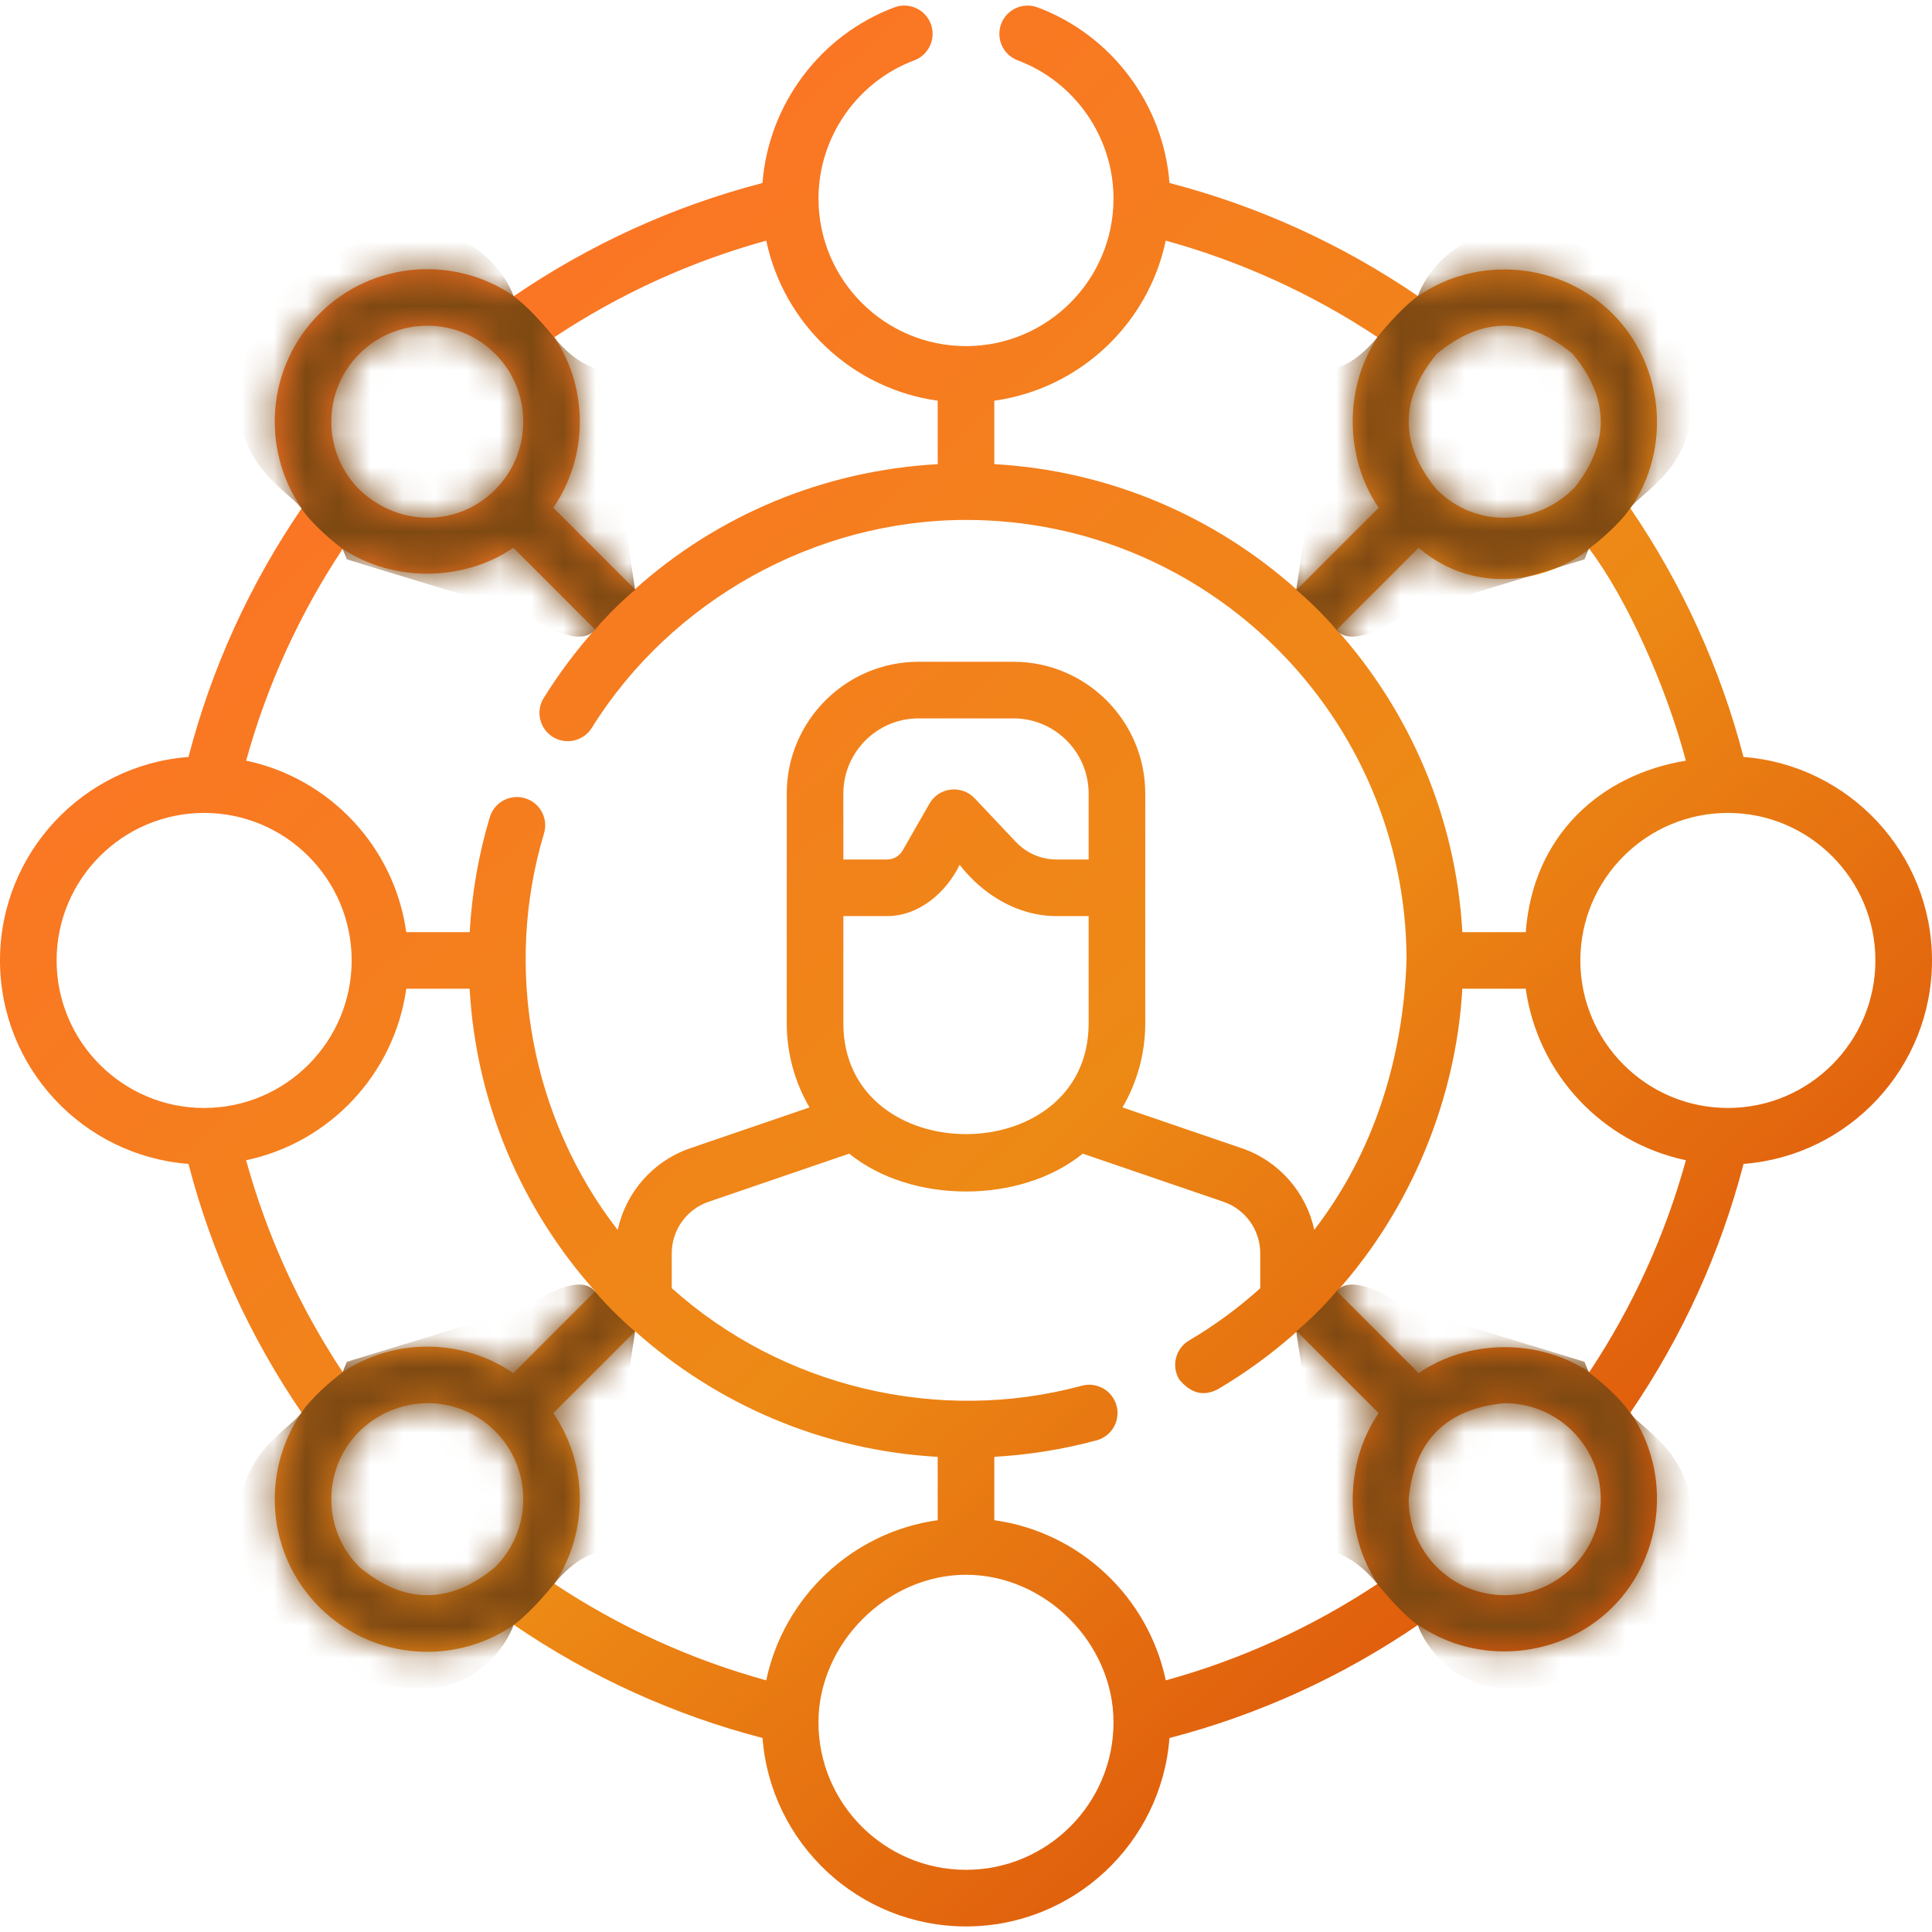
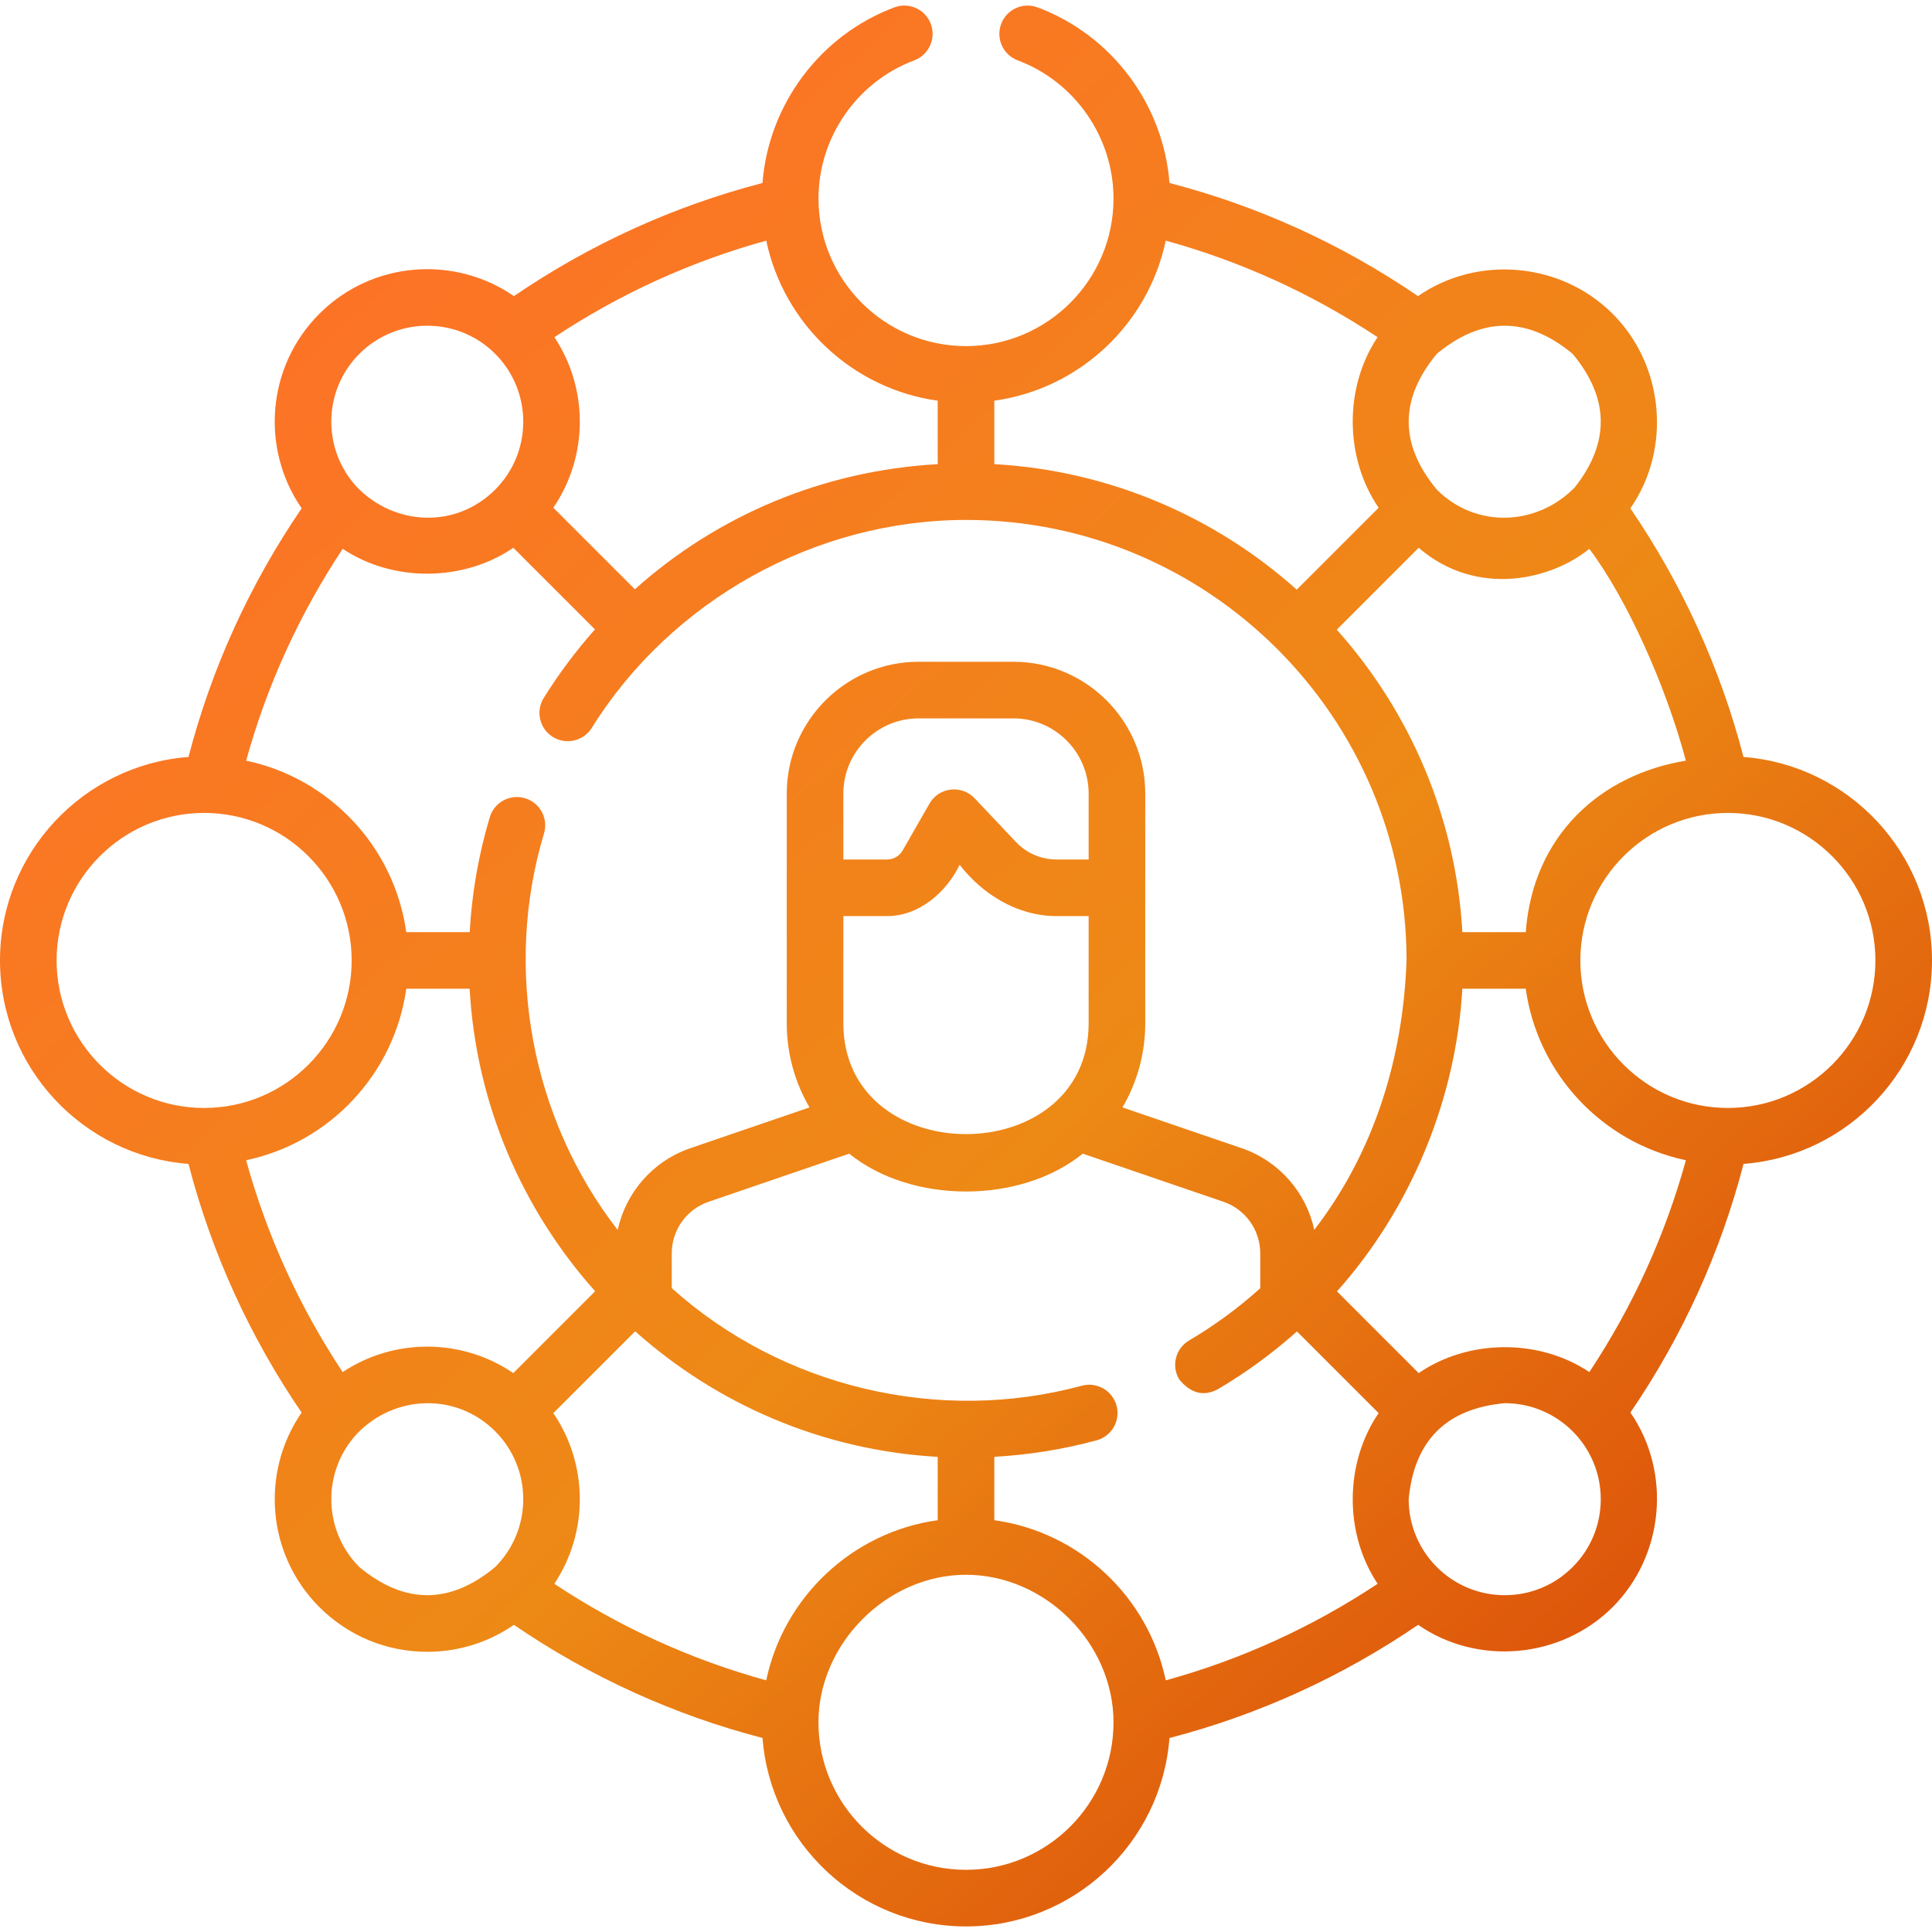
<svg xmlns="http://www.w3.org/2000/svg" width="60" height="60" viewBox="0 0 60 60" fill="none">
  <g clip-path="url(#clip0_2337_8517)">
    <path d="M0 29.827C0 26.495 2.585 23.758 5.854 23.508C6.573 20.746 7.753 18.154 9.368 15.787C8.094 13.941 8.276 11.386 9.918 9.745C11.559 8.103 14.115 7.921 15.961 9.196C18.328 7.581 20.919 6.402 23.68 5.683C23.868 3.248 25.466 1.094 27.776 0.229C28.23 0.058 28.737 0.289 28.907 0.743C29.077 1.198 28.847 1.705 28.392 1.875C26.614 2.541 25.419 4.266 25.419 6.167C25.419 8.693 27.473 10.748 29.998 10.749C29.999 10.749 29.999 10.748 30 10.748C30 10.748 30.001 10.749 30.001 10.749C32.527 10.748 34.581 8.693 34.581 6.167C34.581 4.266 33.386 2.541 31.607 1.875C31.152 1.705 30.922 1.198 31.092 0.743C31.262 0.289 31.768 0.059 32.223 0.229C34.533 1.094 36.132 3.248 36.32 5.683C39.081 6.402 41.671 7.581 44.038 9.196C45.89 7.912 48.479 8.142 50.082 9.745C51.685 11.348 51.915 13.937 50.633 15.788C52.247 18.155 53.427 20.746 54.146 23.508C57.416 23.758 60 26.495 60 29.827C60 33.159 57.416 35.897 54.148 36.146C53.428 38.91 52.248 41.501 50.634 43.868C51.915 45.719 51.685 48.307 50.082 49.91C48.48 51.512 45.892 51.743 44.041 50.461C41.672 52.077 39.081 53.257 36.319 53.976C36.069 57.244 33.331 59.827 30 59.827C26.669 59.827 23.931 57.244 23.681 53.975C20.92 53.257 18.328 52.077 15.959 50.461C15.174 51.004 14.245 51.298 13.27 51.298C12.004 51.298 10.813 50.805 9.918 49.91C8.277 48.269 8.094 45.715 9.367 43.869C7.752 41.502 6.572 38.91 5.853 36.146C2.584 35.897 0 33.159 0 29.827ZM10.642 42.612C12.242 41.547 14.351 41.557 15.941 42.643L18.483 40.101C16.227 37.574 14.787 34.303 14.585 30.706H12.617C12.247 33.357 10.234 35.488 7.643 36.032C8.29 38.374 9.295 40.58 10.642 42.612ZM29.121 47.211V45.244C25.524 45.041 22.253 43.602 19.726 41.345L17.184 43.886C18.27 45.477 18.281 47.586 17.215 49.186C19.249 50.534 21.455 51.539 23.796 52.185C24.339 49.594 26.47 47.58 29.121 47.211ZM36.204 52.185C38.545 51.539 40.751 50.534 42.784 49.186C41.731 47.612 41.764 45.418 42.815 43.885L40.278 41.349C39.522 42.024 38.699 42.627 37.821 43.144C37.377 43.378 36.976 43.274 36.617 42.832C36.371 42.414 36.511 41.875 36.929 41.629C37.726 41.16 38.464 40.615 39.138 40.008V38.922C39.138 38.199 38.678 37.556 37.994 37.322L33.627 35.828C31.686 37.398 28.306 37.392 26.373 35.828L22.006 37.322C21.322 37.556 20.862 38.199 20.862 38.922V40.004C24.292 43.087 29.163 44.236 33.596 43.035C34.065 42.908 34.548 43.185 34.675 43.653C34.802 44.122 34.525 44.604 34.056 44.731C33.02 45.012 31.955 45.182 30.879 45.243V47.211C33.53 47.58 35.661 49.594 36.204 52.185ZM49.359 42.611C50.705 40.579 51.711 38.373 52.357 36.032C49.766 35.488 47.753 33.357 47.383 30.706H45.414C45.219 34.145 43.815 37.536 41.521 40.105L44.058 42.643C45.59 41.592 47.784 41.558 49.359 42.611ZM44.058 17.012L41.515 19.555C43.772 22.082 45.212 25.352 45.415 28.948H47.383C47.609 25.932 49.713 24.057 52.356 23.623C51.738 21.296 50.518 18.584 49.357 17.044C48.2 17.992 45.88 18.578 44.058 17.012ZM30.002 16.147C25.322 16.147 20.846 18.643 18.378 22.605C18.122 23.017 17.579 23.142 17.168 22.886C16.756 22.629 16.63 22.087 16.886 21.675C17.361 20.913 17.895 20.203 18.477 19.547L15.942 17.012C14.41 18.062 12.217 18.096 10.643 17.044C9.296 19.077 8.291 21.282 7.644 23.623C10.235 24.167 12.247 26.298 12.617 28.948H14.587C14.655 27.734 14.863 26.536 15.211 25.378C15.351 24.913 15.84 24.65 16.306 24.79C16.771 24.929 17.034 25.419 16.894 25.884C15.634 30.075 16.495 34.732 19.183 38.198C19.434 37.033 20.276 36.057 21.437 35.659L25.14 34.392C24.691 33.623 24.433 32.73 24.433 31.778L24.433 24.646C24.433 22.389 26.27 20.552 28.527 20.552H31.473C33.73 20.552 35.567 22.388 35.567 24.646L35.567 31.778C35.567 32.73 35.309 33.623 34.86 34.392L38.564 35.659C39.723 36.056 40.565 37.031 40.816 38.194C42.687 35.768 43.581 32.834 43.682 29.798C43.665 22.268 37.535 16.148 30.002 16.147ZM33.809 31.778V28.45H32.808C31.608 28.45 30.52 27.783 29.803 26.858C29.388 27.709 28.548 28.45 27.551 28.45H26.191V31.778C26.191 36.369 33.809 36.369 33.809 31.778ZM33.809 26.692V24.646C33.809 23.358 32.761 22.31 31.473 22.31H28.527C27.239 22.31 26.191 23.358 26.191 24.646V26.692H27.551C27.749 26.692 27.933 26.586 28.031 26.414L28.866 24.957C29.165 24.437 29.871 24.371 30.268 24.791L31.554 26.152C31.878 26.495 32.336 26.692 32.808 26.692H33.809V26.692ZM1.758 29.827C1.758 32.354 3.813 34.409 6.34 34.409C8.866 34.409 10.921 32.354 10.921 29.827C10.921 27.301 8.866 25.246 6.34 25.246C3.813 25.246 1.758 27.301 1.758 29.827ZM11.161 10.988C10.02 12.129 9.999 13.97 11.096 15.138C12.27 16.338 14.164 16.42 15.378 15.206C16.541 14.043 16.541 12.151 15.378 10.988C14.216 9.825 12.324 9.825 11.161 10.988ZM23.797 7.473C21.456 8.119 19.25 9.124 17.217 10.472C18.281 12.071 18.27 14.179 17.184 15.768L19.717 18.301C22.292 15.993 25.584 14.612 29.121 14.415V12.444C26.471 12.075 24.341 10.063 23.797 7.473ZM30.879 12.444V14.414C34.475 14.617 37.746 16.056 40.272 18.312L42.815 15.769C41.765 14.238 41.731 12.045 42.782 10.471C40.749 9.124 38.544 8.119 36.203 7.473C35.659 10.063 33.529 12.075 30.879 12.444ZM48.839 10.988C47.433 9.825 46.028 9.825 44.622 10.988C43.457 12.394 43.457 13.8 44.622 15.206C45.838 16.422 47.73 16.337 48.905 15.137C50.004 13.745 49.982 12.362 48.839 10.988ZM58.242 29.827C58.242 27.301 56.187 25.246 53.661 25.246C51.134 25.246 49.079 27.301 49.079 29.827C49.079 32.354 51.134 34.409 53.661 34.409C56.187 34.409 58.242 32.354 58.242 29.827ZM48.839 48.667C49.403 48.103 49.713 47.355 49.713 46.558C49.713 44.917 48.383 43.577 46.73 43.577C44.913 43.746 43.919 44.74 43.748 46.558C43.748 48.208 45.089 49.54 46.73 49.54C47.527 49.54 48.276 49.23 48.839 48.667ZM30 58.069C32.526 58.069 34.581 56.014 34.581 53.488C34.581 51.032 32.465 48.906 30 48.906C27.549 48.906 25.418 51.043 25.418 53.488C25.418 56.014 27.474 58.069 30 58.069ZM11.161 48.667C12.566 49.831 13.972 49.831 15.378 48.667C16.541 47.504 16.541 45.612 15.378 44.449C14.171 43.242 12.263 43.312 11.097 44.516C9.999 45.684 10.02 47.526 11.161 48.667Z" fill="url(#paint0_linear_2337_8517)" />
  </g>
  <g clip-path="url(#clip1_2337_8517)">
    <mask id="mask0_2337_8517" style="mask-type:alpha" maskUnits="userSpaceOnUse" x="0" y="0" width="60" height="60">
      <path d="M0 29.827C0 26.495 2.585 23.758 5.854 23.508C6.573 20.746 7.753 18.154 9.368 15.787C8.094 13.941 8.276 11.386 9.918 9.745C11.559 8.103 14.115 7.921 15.961 9.196C18.328 7.581 20.919 6.402 23.68 5.683C23.868 3.248 25.466 1.094 27.776 0.229C28.23 0.058 28.737 0.289 28.907 0.743C29.077 1.198 28.847 1.705 28.392 1.875C26.614 2.541 25.419 4.266 25.419 6.167C25.419 8.693 27.473 10.748 29.998 10.749C29.999 10.749 29.999 10.748 30 10.748C30 10.748 30.001 10.749 30.001 10.749C32.527 10.748 34.581 8.693 34.581 6.167C34.581 4.266 33.386 2.541 31.607 1.875C31.152 1.705 30.922 1.198 31.092 0.743C31.262 0.289 31.768 0.059 32.223 0.229C34.533 1.094 36.132 3.248 36.32 5.683C39.081 6.402 41.671 7.581 44.038 9.196C45.89 7.912 48.479 8.142 50.082 9.745C51.685 11.348 51.915 13.937 50.633 15.788C52.247 18.155 53.427 20.746 54.146 23.508C57.416 23.758 60 26.495 60 29.827C60 33.159 57.416 35.897 54.148 36.146C53.428 38.91 52.248 41.501 50.634 43.868C51.915 45.719 51.685 48.307 50.082 49.91C48.48 51.512 45.892 51.743 44.041 50.461C41.672 52.077 39.081 53.257 36.319 53.976C36.069 57.244 33.331 59.827 30 59.827C26.669 59.827 23.931 57.244 23.681 53.975C20.92 53.257 18.328 52.077 15.959 50.461C15.174 51.004 14.245 51.298 13.27 51.298C12.004 51.298 10.813 50.805 9.918 49.91C8.277 48.269 8.094 45.715 9.367 43.869C7.752 41.502 6.572 38.91 5.853 36.146C2.584 35.897 0 33.159 0 29.827ZM10.642 42.612C12.242 41.547 14.351 41.557 15.941 42.643L18.483 40.101C16.227 37.574 14.787 34.303 14.585 30.706H12.617C12.247 33.357 10.234 35.488 7.643 36.032C8.29 38.374 9.295 40.58 10.642 42.612ZM29.121 47.211V45.244C25.524 45.041 22.253 43.602 19.726 41.345L17.184 43.886C18.27 45.477 18.281 47.586 17.215 49.186C19.249 50.534 21.455 51.539 23.796 52.185C24.339 49.594 26.47 47.58 29.121 47.211ZM36.204 52.185C38.545 51.539 40.751 50.534 42.784 49.186C41.731 47.612 41.764 45.418 42.815 43.885L40.278 41.349C39.522 42.024 38.699 42.627 37.821 43.144C37.377 43.378 36.976 43.274 36.617 42.832C36.371 42.414 36.511 41.875 36.929 41.629C37.726 41.16 38.464 40.615 39.138 40.008V38.922C39.138 38.199 38.678 37.556 37.994 37.322L33.627 35.828C31.686 37.398 28.306 37.392 26.373 35.828L22.006 37.322C21.322 37.556 20.862 38.199 20.862 38.922V40.004C24.292 43.087 29.163 44.236 33.596 43.035C34.065 42.908 34.548 43.185 34.675 43.653C34.802 44.122 34.525 44.604 34.056 44.731C33.02 45.012 31.955 45.182 30.879 45.243V47.211C33.53 47.58 35.661 49.594 36.204 52.185ZM49.359 42.611C50.705 40.579 51.711 38.373 52.357 36.032C49.766 35.488 47.753 33.357 47.383 30.706H45.414C45.219 34.145 43.815 37.536 41.521 40.105L44.058 42.643C45.59 41.592 47.784 41.558 49.359 42.611ZM44.058 17.012L41.515 19.555C43.772 22.082 45.212 25.352 45.415 28.948H47.383C47.609 25.932 49.713 24.057 52.356 23.623C51.738 21.296 50.518 18.584 49.357 17.044C48.2 17.992 45.88 18.578 44.058 17.012ZM30.002 16.147C25.322 16.147 20.846 18.643 18.378 22.605C18.122 23.017 17.579 23.142 17.168 22.886C16.756 22.629 16.63 22.087 16.886 21.675C17.361 20.913 17.895 20.203 18.477 19.547L15.942 17.012C14.41 18.062 12.217 18.096 10.643 17.044C9.296 19.077 8.291 21.282 7.644 23.623C10.235 24.167 12.247 26.298 12.617 28.948H14.587C14.655 27.734 14.863 26.536 15.211 25.378C15.351 24.913 15.84 24.65 16.306 24.79C16.771 24.929 17.034 25.419 16.894 25.884C15.634 30.075 16.495 34.732 19.183 38.198C19.434 37.033 20.276 36.057 21.437 35.659L25.14 34.392C24.691 33.623 24.433 32.73 24.433 31.778L24.433 24.646C24.433 22.389 26.27 20.552 28.527 20.552H31.473C33.73 20.552 35.567 22.388 35.567 24.646L35.567 31.778C35.567 32.73 35.309 33.623 34.86 34.392L38.564 35.659C39.723 36.056 40.565 37.031 40.816 38.194C42.687 35.768 43.581 32.834 43.682 29.798C43.665 22.268 37.535 16.148 30.002 16.147ZM33.809 31.778V28.45H32.808C31.608 28.45 30.52 27.783 29.803 26.858C29.388 27.709 28.548 28.45 27.551 28.45H26.191V31.778C26.191 36.369 33.809 36.369 33.809 31.778ZM33.809 26.692V24.646C33.809 23.358 32.761 22.31 31.473 22.31H28.527C27.239 22.31 26.191 23.358 26.191 24.646V26.692H27.551C27.749 26.692 27.933 26.586 28.031 26.414L28.866 24.957C29.165 24.437 29.871 24.371 30.268 24.791L31.554 26.152C31.878 26.495 32.336 26.692 32.808 26.692H33.809V26.692ZM1.758 29.827C1.758 32.354 3.813 34.409 6.34 34.409C8.866 34.409 10.921 32.354 10.921 29.827C10.921 27.301 8.866 25.246 6.34 25.246C3.813 25.246 1.758 27.301 1.758 29.827ZM11.161 10.988C10.02 12.129 9.999 13.97 11.096 15.138C12.27 16.338 14.164 16.42 15.378 15.206C16.541 14.043 16.541 12.151 15.378 10.988C14.216 9.825 12.324 9.825 11.161 10.988ZM23.797 7.473C21.456 8.119 19.25 9.124 17.217 10.472C18.281 12.071 18.27 14.179 17.184 15.768L19.717 18.301C22.292 15.993 25.584 14.612 29.121 14.415V12.444C26.471 12.075 24.341 10.063 23.797 7.473ZM30.879 12.444V14.414C34.475 14.617 37.746 16.056 40.272 18.312L42.815 15.769C41.765 14.238 41.731 12.045 42.782 10.471C40.749 9.124 38.544 8.119 36.203 7.473C35.659 10.063 33.529 12.075 30.879 12.444ZM48.839 10.988C47.433 9.825 46.028 9.825 44.622 10.988C43.457 12.394 43.457 13.8 44.622 15.206C45.838 16.422 47.73 16.337 48.905 15.137C50.004 13.745 49.982 12.362 48.839 10.988ZM58.242 29.827C58.242 27.301 56.187 25.246 53.661 25.246C51.134 25.246 49.079 27.301 49.079 29.827C49.079 32.354 51.134 34.409 53.661 34.409C56.187 34.409 58.242 32.354 58.242 29.827ZM48.839 48.667C49.403 48.103 49.713 47.355 49.713 46.558C49.713 44.917 48.383 43.577 46.73 43.577C44.913 43.746 43.919 44.74 43.748 46.558C43.748 48.208 45.089 49.54 46.73 49.54C47.527 49.54 48.276 49.23 48.839 48.667ZM30 58.069C32.526 58.069 34.581 56.014 34.581 53.488C34.581 51.032 32.465 48.906 30 48.906C27.549 48.906 25.418 51.043 25.418 53.488C25.418 56.014 27.474 58.069 30 58.069ZM11.161 48.667C12.566 49.831 13.972 49.831 15.378 48.667C16.541 47.504 16.541 45.612 15.378 44.449C14.171 43.242 12.263 43.312 11.097 44.516C9.999 45.684 10.02 47.526 11.161 48.667Z" fill="url(#paint1_linear_2337_8517)" />
    </mask>
    <g mask="url(#mask0_2337_8517)">
-       <path d="M17.216 49.179C16.602 49.94 16.116 50.353 15.95 50.465C15.718 51.126 14.818 52.448 13.079 52.448C10.905 52.448 8.052 51.089 7.509 48.188C6.965 45.286 8.981 44.447 9.364 43.867C9.67 43.403 10.342 42.839 10.64 42.615L10.771 42.292L16.399 40.573C16.908 40.195 18.035 39.57 18.468 40.095C18.902 40.62 19.486 41.151 19.724 41.351L18.683 48.188C18.449 48.201 17.83 48.419 17.216 49.179Z" fill="#7E4912" />
      <path d="M17.216 10.485C16.602 9.725 16.116 9.311 15.95 9.199C15.718 8.538 14.818 7.216 13.079 7.216C10.905 7.216 8.052 8.575 7.509 11.476C6.965 14.378 8.981 15.217 9.364 15.797C9.67 16.261 10.342 16.825 10.64 17.049L10.771 17.372L16.399 19.091C16.908 19.47 18.035 20.095 18.468 19.569C18.902 19.044 19.486 18.513 19.724 18.314L18.683 11.476C18.449 11.463 17.83 11.245 17.216 10.485Z" fill="#7E4912" />
-       <path d="M42.763 10.485C43.377 9.725 43.863 9.311 44.029 9.199C44.262 8.538 45.161 7.216 46.9 7.216C49.074 7.216 51.927 8.575 52.471 11.476C53.014 14.378 50.998 15.217 50.615 15.797C50.309 16.261 49.637 16.825 49.339 17.049L49.208 17.372L43.58 19.091C43.071 19.47 41.945 20.095 41.511 19.569C41.077 19.044 40.493 18.513 40.255 18.314L41.297 11.476C41.53 11.463 42.15 11.245 42.763 10.485Z" fill="#7E4912" />
-       <path d="M42.763 49.179C43.377 49.94 43.863 50.353 44.029 50.465C44.262 51.126 45.161 52.448 46.9 52.448C49.074 52.448 51.927 51.089 52.471 48.188C53.014 45.286 50.998 44.447 50.615 43.867C50.309 43.403 49.637 42.839 49.339 42.615L49.208 42.292L43.58 40.573C43.071 40.195 41.945 39.57 41.511 40.095C41.077 40.62 40.493 41.151 40.255 41.351L41.297 48.188C41.53 48.201 42.15 48.419 42.763 49.179Z" fill="#7E4912" />
+       <path d="M42.763 10.485C43.377 9.725 43.863 9.311 44.029 9.199C44.262 8.538 45.161 7.216 46.9 7.216C49.074 7.216 51.927 8.575 52.471 11.476C53.014 14.378 50.998 15.217 50.615 15.797C50.309 16.261 49.637 16.825 49.339 17.049L49.208 17.372L43.58 19.091C43.071 19.47 41.945 20.095 41.511 19.569C41.077 19.044 40.493 18.513 40.255 18.314L41.297 11.476C41.53 11.463 42.15 11.245 42.763 10.485" fill="#7E4912" />
    </g>
  </g>
  <defs>
    <linearGradient id="paint0_linear_2337_8517" x1="20.27" y1="0.173" x2="58.679" y2="41.776" gradientUnits="userSpaceOnUse">
      <stop stop-color="#FD7326" />
      <stop offset="0.604" stop-color="#ED8915" />
      <stop offset="1" stop-color="#DE570B" />
    </linearGradient>
    <linearGradient id="paint1_linear_2337_8517" x1="20.27" y1="0.173" x2="58.679" y2="41.776" gradientUnits="userSpaceOnUse">
      <stop stop-color="#FD7326" />
      <stop offset="0.604" stop-color="#ED8915" />
      <stop offset="1" stop-color="#DE570B" />
    </linearGradient>
    <clipPath id="clip0_2337_8517">
      <rect width="60" height="60" fill="white" transform="matrix(-1 0 0 1 60 0)" />
    </clipPath>
    <clipPath id="clip1_2337_8517">
-       <rect width="60" height="60" fill="white" transform="matrix(-1 0 0 1 60 0)" />
-     </clipPath>
+       </clipPath>
  </defs>
</svg>